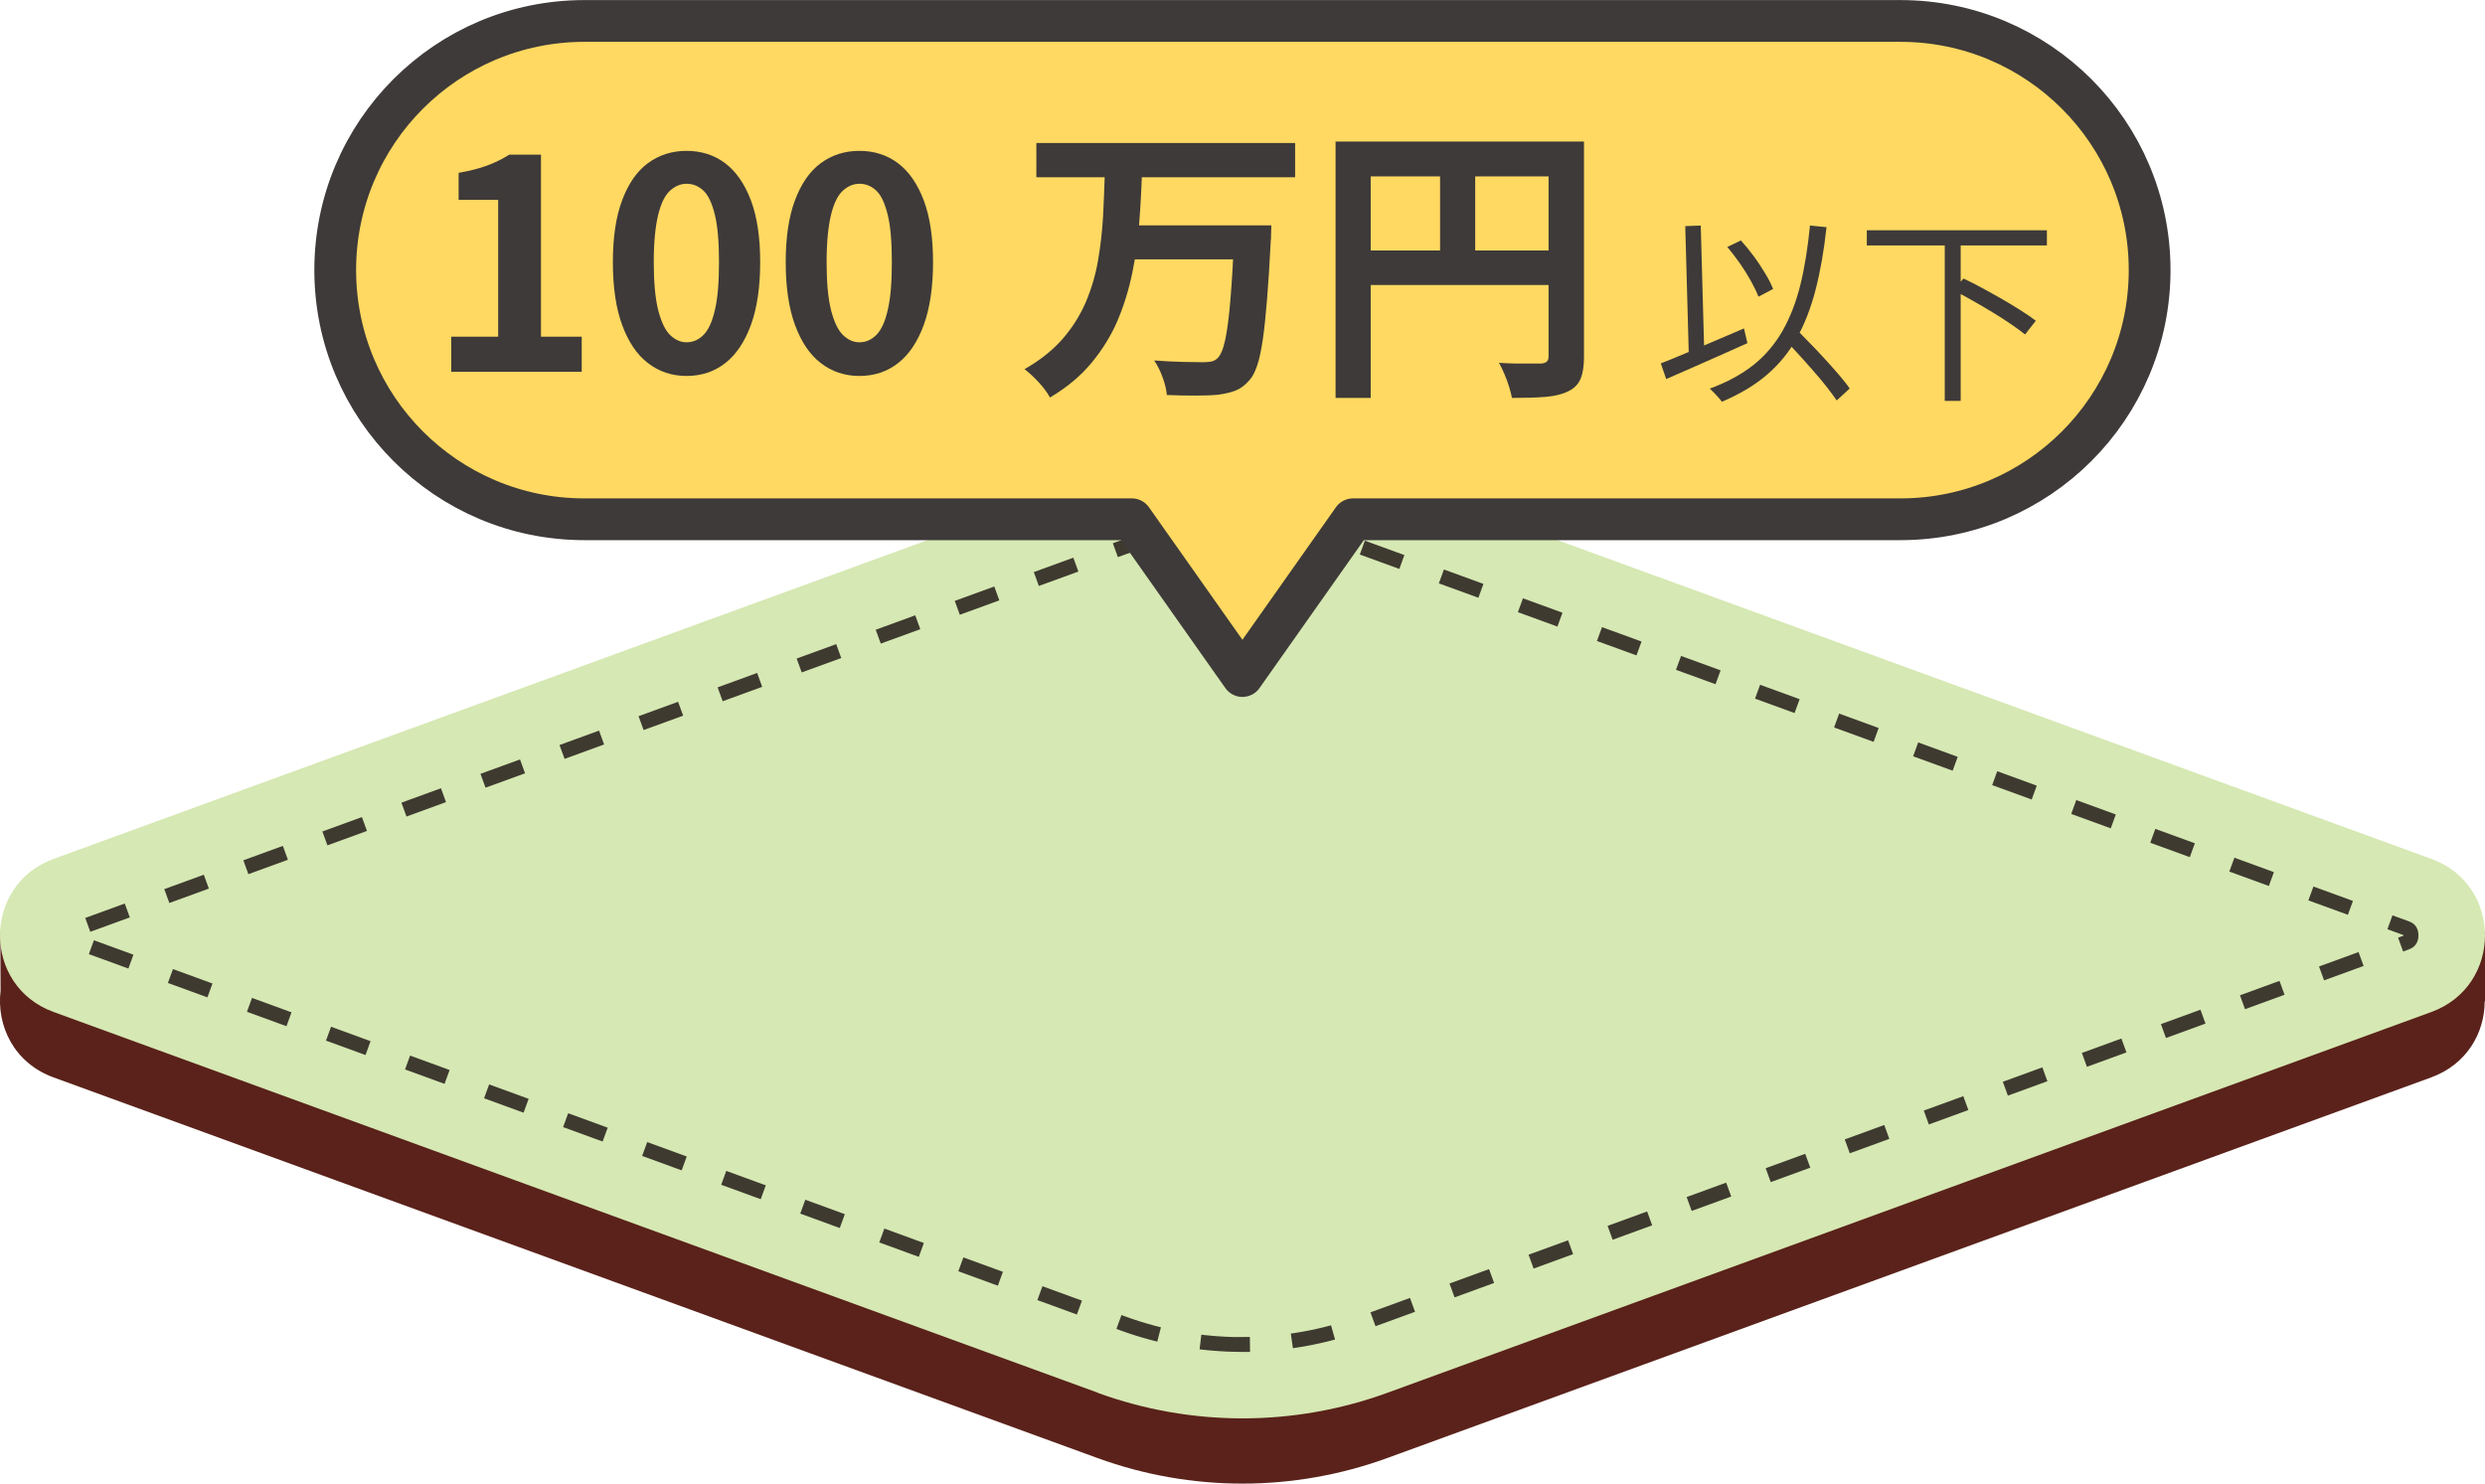
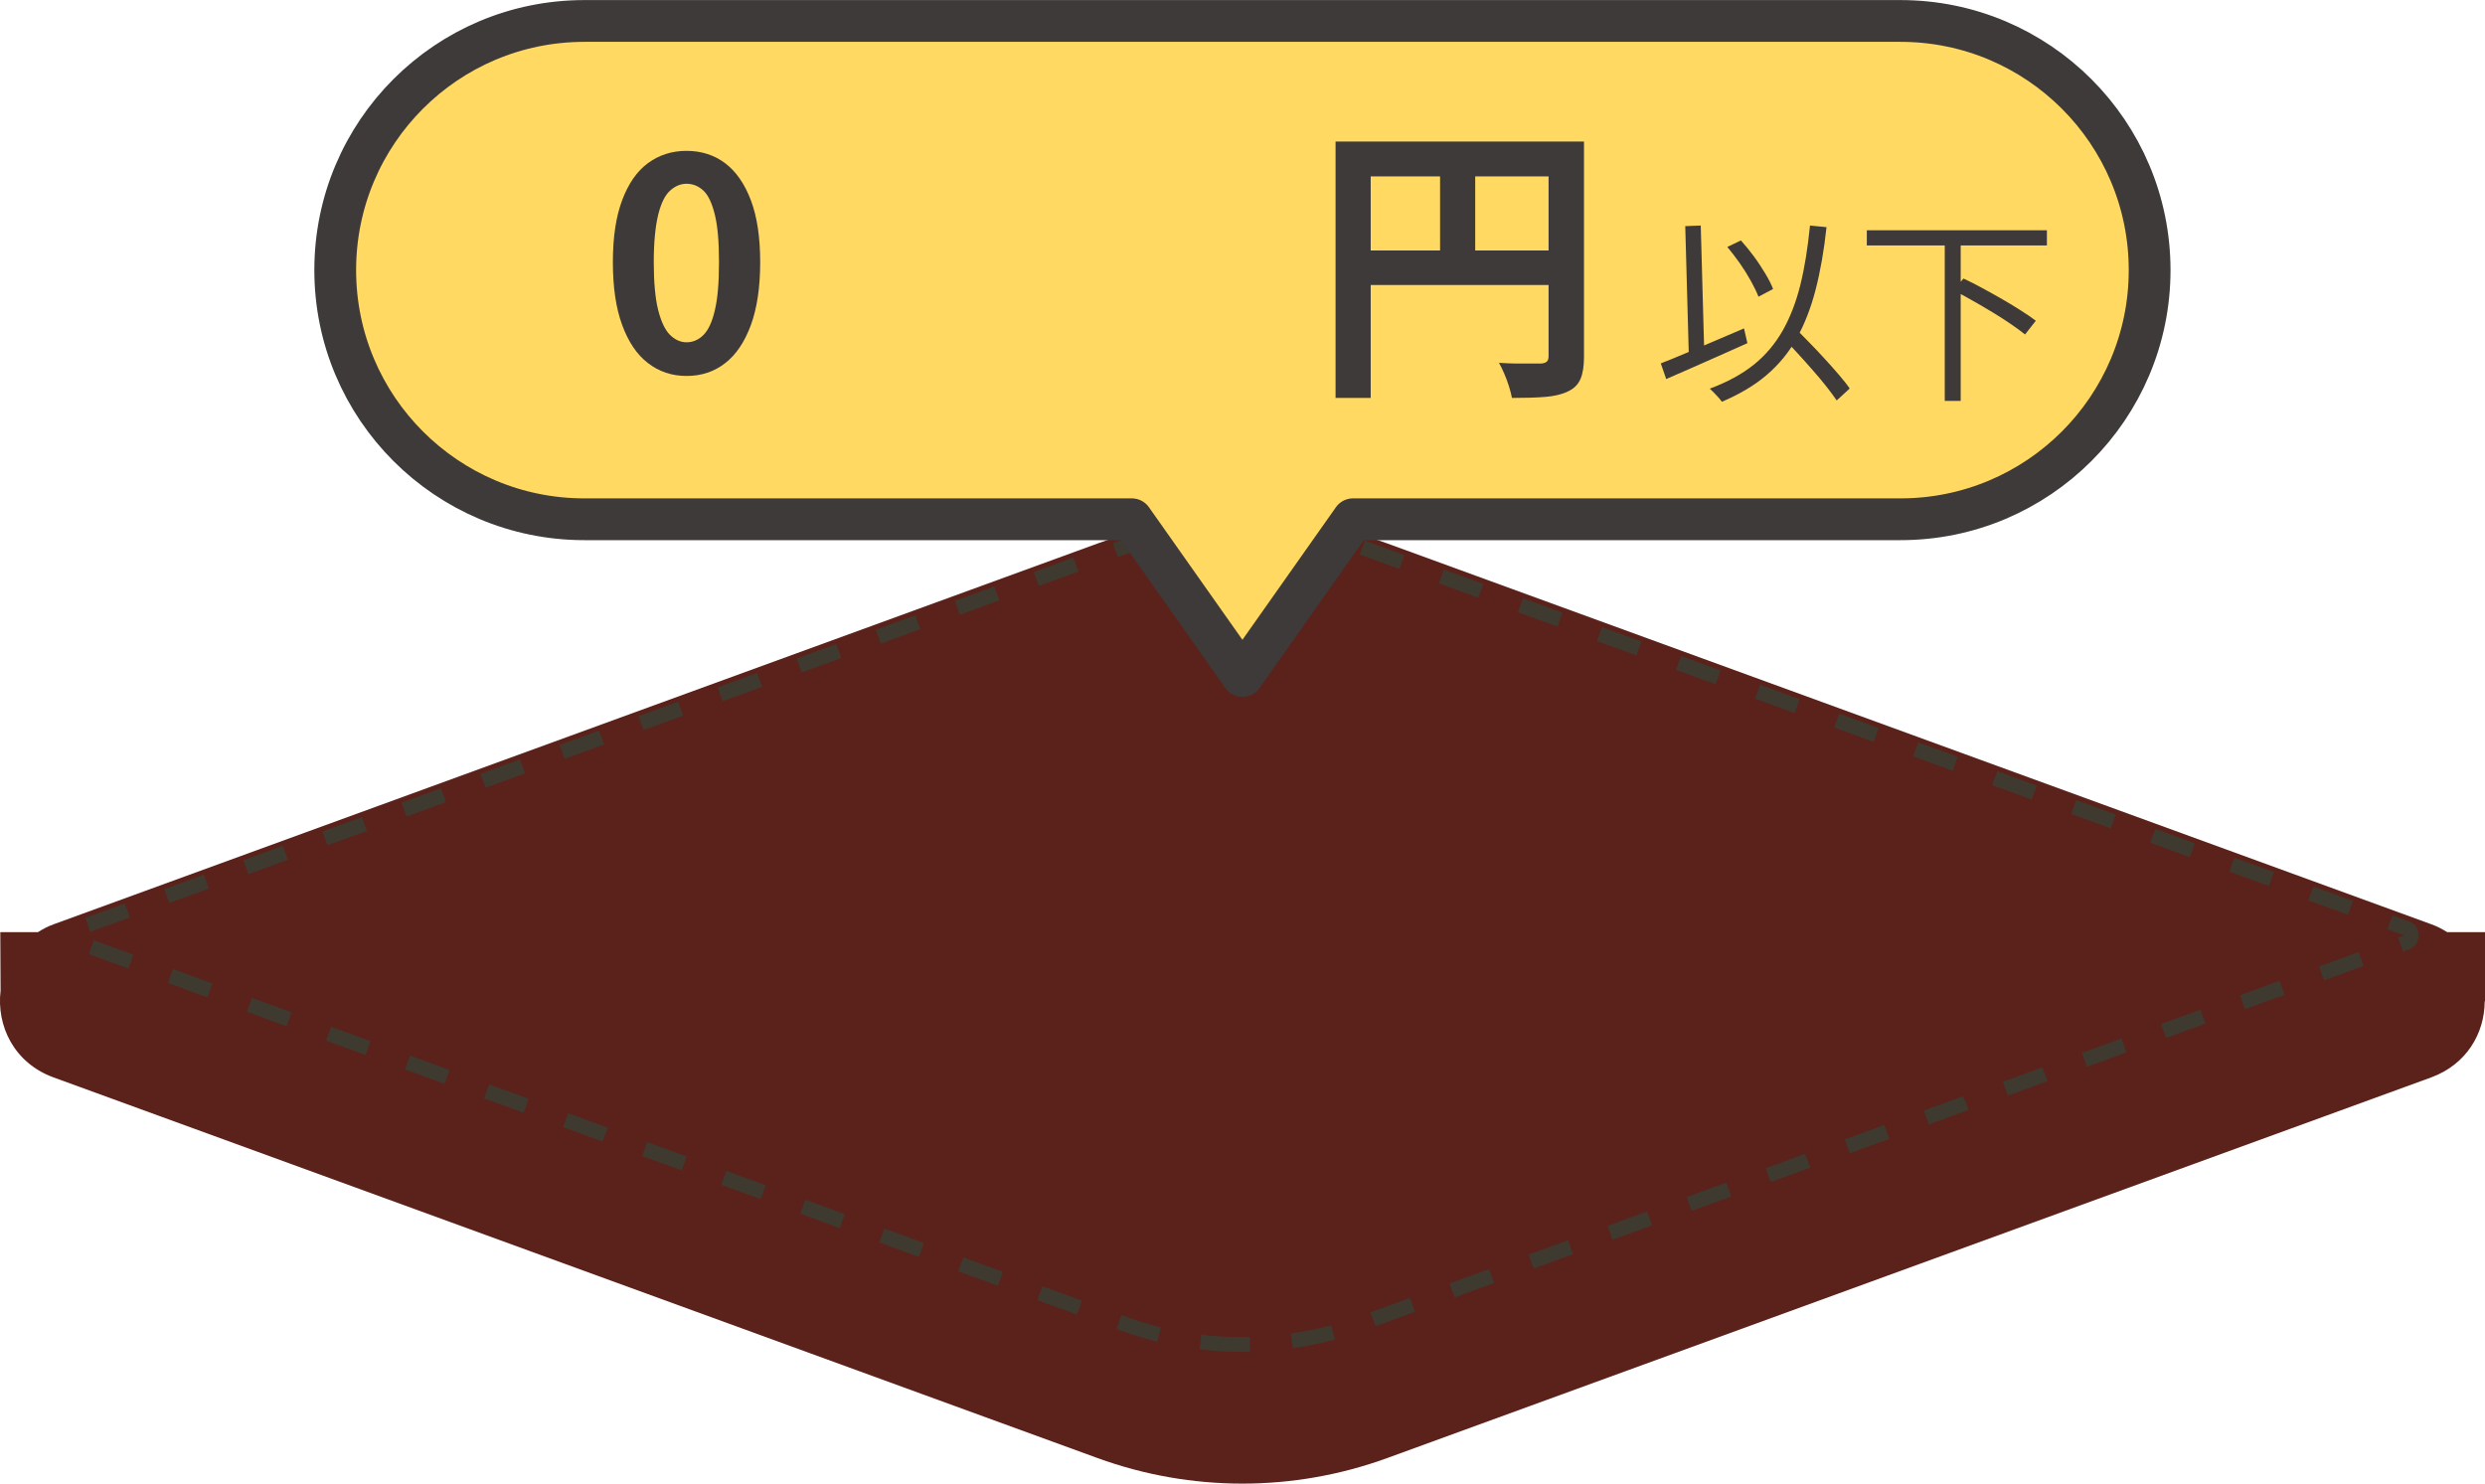
<svg xmlns="http://www.w3.org/2000/svg" viewBox="0 0 168.35 100.52">
  <path d="m168.35 67.83s0-.03 0-.05v-4.63h-2.56c-.33-.2-.67-.39-1.07-.53l-70.73-25.8c-6.34-2.31-13.29-2.31-19.63 0l-70.73 25.8c-.39.14-.74.33-1.06.53h-2.55l.02 3.96c-.29 2.37.9 4.9 3.58 5.88l70.73 25.79c6.34 2.31 13.29 2.31 19.63 0l70.73-25.79c2.4-.88 3.61-3 3.62-5.14v-.02z" fill="#5a221a" />
-   <path d="m74.36 94.35-70.73-25.79c-4.84-1.76-4.84-8.6 0-10.37l70.73-25.8c6.34-2.31 13.29-2.31 19.63 0l70.73 25.8c4.84 1.76 4.84 8.6 0 10.37l-70.73 25.8c-6.34 2.31-13.29 2.31-19.63 0z" fill="#d6e8b3" />
  <path d="m84.17 91.09c-2.77 0-5.5-.48-8.1-1.43l-70.73-25.8c-.14-.05-.34-.12-.34-.49s.2-.43.34-.49l70.73-25.79c2.6-.95 5.33-1.43 8.1-1.43s5.5.48 8.1 1.43l70.73 25.79c.14.05.34.12.34.49s-.2.43-.34.49l-70.73 25.79c-2.6.95-5.33 1.43-8.1 1.43z" fill="none" stroke="#3e3a30" stroke-dasharray="2.85 2.85" stroke-miterlimit="10" />
  <path d="m128.76 1.42h-89.17c-9.33 0-16.88 7.56-16.88 16.88 0 9.32 7.56 16.88 16.88 16.88h37.09l7.49 10.62 7.49-10.62h37.09c9.32 0 16.88-7.56 16.88-16.88 0-9.32-7.56-16.88-16.88-16.88z" fill="#ffd961" stroke="#3e3a39" stroke-linecap="round" stroke-linejoin="round" stroke-width="2.83" />
  <g fill="#3e3a39">
-     <path d="m30.57 25.19v-2.38h3.18v-9.27h-2.68v-1.83c.74-.13 1.38-.29 1.92-.49s1.04-.44 1.5-.74h2.16v12.33h2.76v2.38h-8.83z" />
    <path d="m46.51 25.47c-.99 0-1.86-.29-2.61-.87-.75-.57-1.33-1.44-1.75-2.58s-.63-2.56-.63-4.26.21-3.08.63-4.2 1-1.96 1.75-2.51 1.62-.83 2.61-.83 1.88.28 2.62.84 1.32 1.4 1.74 2.51.63 2.51.63 4.19-.21 3.11-.63 4.26c-.42 1.14-1 2.01-1.74 2.58-.74.58-1.61.87-2.62.87zm0-2.28c.44 0 .82-.17 1.15-.5s.59-.89.77-1.68c.19-.79.28-1.87.28-3.25s-.09-2.43-.28-3.21c-.19-.77-.44-1.32-.77-1.63s-.71-.47-1.15-.47c-.41 0-.78.16-1.12.47s-.61.85-.8 1.63-.3 1.84-.3 3.21.1 2.46.3 3.25.47 1.35.8 1.68c.34.33.71.5 1.12.5z" />
-     <path d="m58.22 25.47c-.99 0-1.86-.29-2.61-.87-.75-.57-1.33-1.44-1.75-2.58s-.63-2.56-.63-4.26.21-3.08.63-4.2 1-1.96 1.75-2.51 1.62-.83 2.61-.83 1.88.28 2.62.84 1.32 1.4 1.74 2.51.63 2.51.63 4.19-.21 3.11-.63 4.26c-.42 1.14-1 2.01-1.74 2.58-.74.58-1.61.87-2.62.87zm0-2.28c.44 0 .82-.17 1.15-.5s.59-.89.77-1.68c.19-.79.28-1.87.28-3.25s-.09-2.43-.28-3.21c-.19-.77-.44-1.32-.77-1.63s-.71-.47-1.15-.47c-.41 0-.78.16-1.12.47s-.61.85-.8 1.63-.3 1.84-.3 3.21.1 2.46.3 3.25.47 1.35.8 1.68c.34.33.71.5 1.12.5z" />
-     <path d="m74.85 11.67h2.52c-.04 1.12-.1 2.26-.19 3.41s-.24 2.29-.47 3.4c-.23 1.12-.56 2.19-.99 3.22-.44 1.03-1.03 1.98-1.77 2.88-.74.89-1.68 1.68-2.82 2.35-.17-.32-.42-.66-.75-1.02s-.66-.66-.97-.9c1.05-.6 1.9-1.28 2.57-2.04.67-.77 1.19-1.6 1.58-2.5.38-.9.66-1.84.83-2.83.17-.98.28-1.98.34-2.99.05-1.01.09-2 .12-2.98zm-4.64-1.98h17.53v2.32h-17.53zm6.35 5.58h7.94v2.3h-7.94zm7.07 0h2.5c-.01.25-.02.46-.02.63s0 .31-.02.42c-.08 1.54-.16 2.85-.25 3.94s-.18 2-.29 2.74-.23 1.32-.38 1.76-.32.77-.52.99c-.29.34-.61.58-.94.71-.34.13-.73.22-1.18.28-.4.04-.91.06-1.54.06s-1.27-.01-1.94-.04c-.03-.34-.12-.74-.28-1.18s-.35-.83-.58-1.16c.69.05 1.34.09 1.97.1.62.01 1.08.02 1.37.02.21 0 .39-.02.54-.05s.28-.1.4-.21c.21-.19.39-.6.53-1.24s.26-1.57.36-2.78.19-2.74.27-4.6v-.4z" />
    <path d="m90.48 9.59h15.56v2.36h-13.18v15.01h-2.38zm1.29 7.38h14.31v2.34h-14.31zm5.79-6.09h2.38v7.26h-2.38zm7.35-1.29h2.4v14.59c0 .63-.08 1.13-.24 1.5s-.44.65-.85.84c-.41.2-.92.32-1.54.37s-1.37.07-2.25.07c-.04-.23-.11-.48-.2-.78-.09-.29-.2-.58-.32-.86s-.24-.53-.36-.74c.38.03.77.04 1.16.05h1.04.64c.19-.01.32-.06.4-.13s.12-.2.12-.37v-14.55z" />
    <path d="m112.51 24.62c.47-.18 1.01-.4 1.62-.66.62-.26 1.27-.53 1.96-.83s1.38-.59 2.06-.88l.23 1c-.63.28-1.27.57-1.93.86s-1.29.57-1.9.84-1.17.51-1.67.73l-.37-1.07zm1.66-9.3 1.05-.04.25 9.05-1.05.04zm8.45-.04 1.12.11c-.17 1.59-.42 3-.74 4.24s-.75 2.34-1.28 3.29c-.53.96-1.21 1.78-2.04 2.49s-1.84 1.3-3.03 1.81c-.05-.07-.12-.17-.22-.28s-.21-.22-.31-.33c-.11-.11-.21-.2-.29-.28 1.19-.44 2.18-.98 2.98-1.62s1.45-1.42 1.96-2.31c.51-.9.91-1.94 1.2-3.11s.5-2.51.65-4.01zm-5.6 1.45.92-.44c.3.33.59.69.88 1.08s.54.78.77 1.16.41.73.53 1.05l-.99.52c-.12-.31-.29-.66-.51-1.06s-.47-.8-.75-1.2-.57-.77-.85-1.11zm3.71 6.09.79-.69c.32.33.66.68 1.02 1.04s.71.74 1.06 1.12.67.74.97 1.09.55.66.74.94l-.88.81c-.19-.28-.43-.6-.71-.96s-.6-.73-.94-1.12-.69-.78-1.04-1.16c-.35-.39-.69-.75-1.02-1.07z" />
    <path d="m126.47 15.6h12.2v1.03h-12.2zm5.28.8h1.08v10.76h-1.08zm.59 3.25.68-.78c.41.19.84.41 1.3.66s.91.5 1.36.76.86.51 1.25.76.72.47.99.68l-.73.93c-.26-.21-.59-.45-.97-.71s-.79-.53-1.23-.79c-.44-.27-.89-.53-1.35-.79s-.89-.5-1.31-.72z" />
  </g>
</svg>